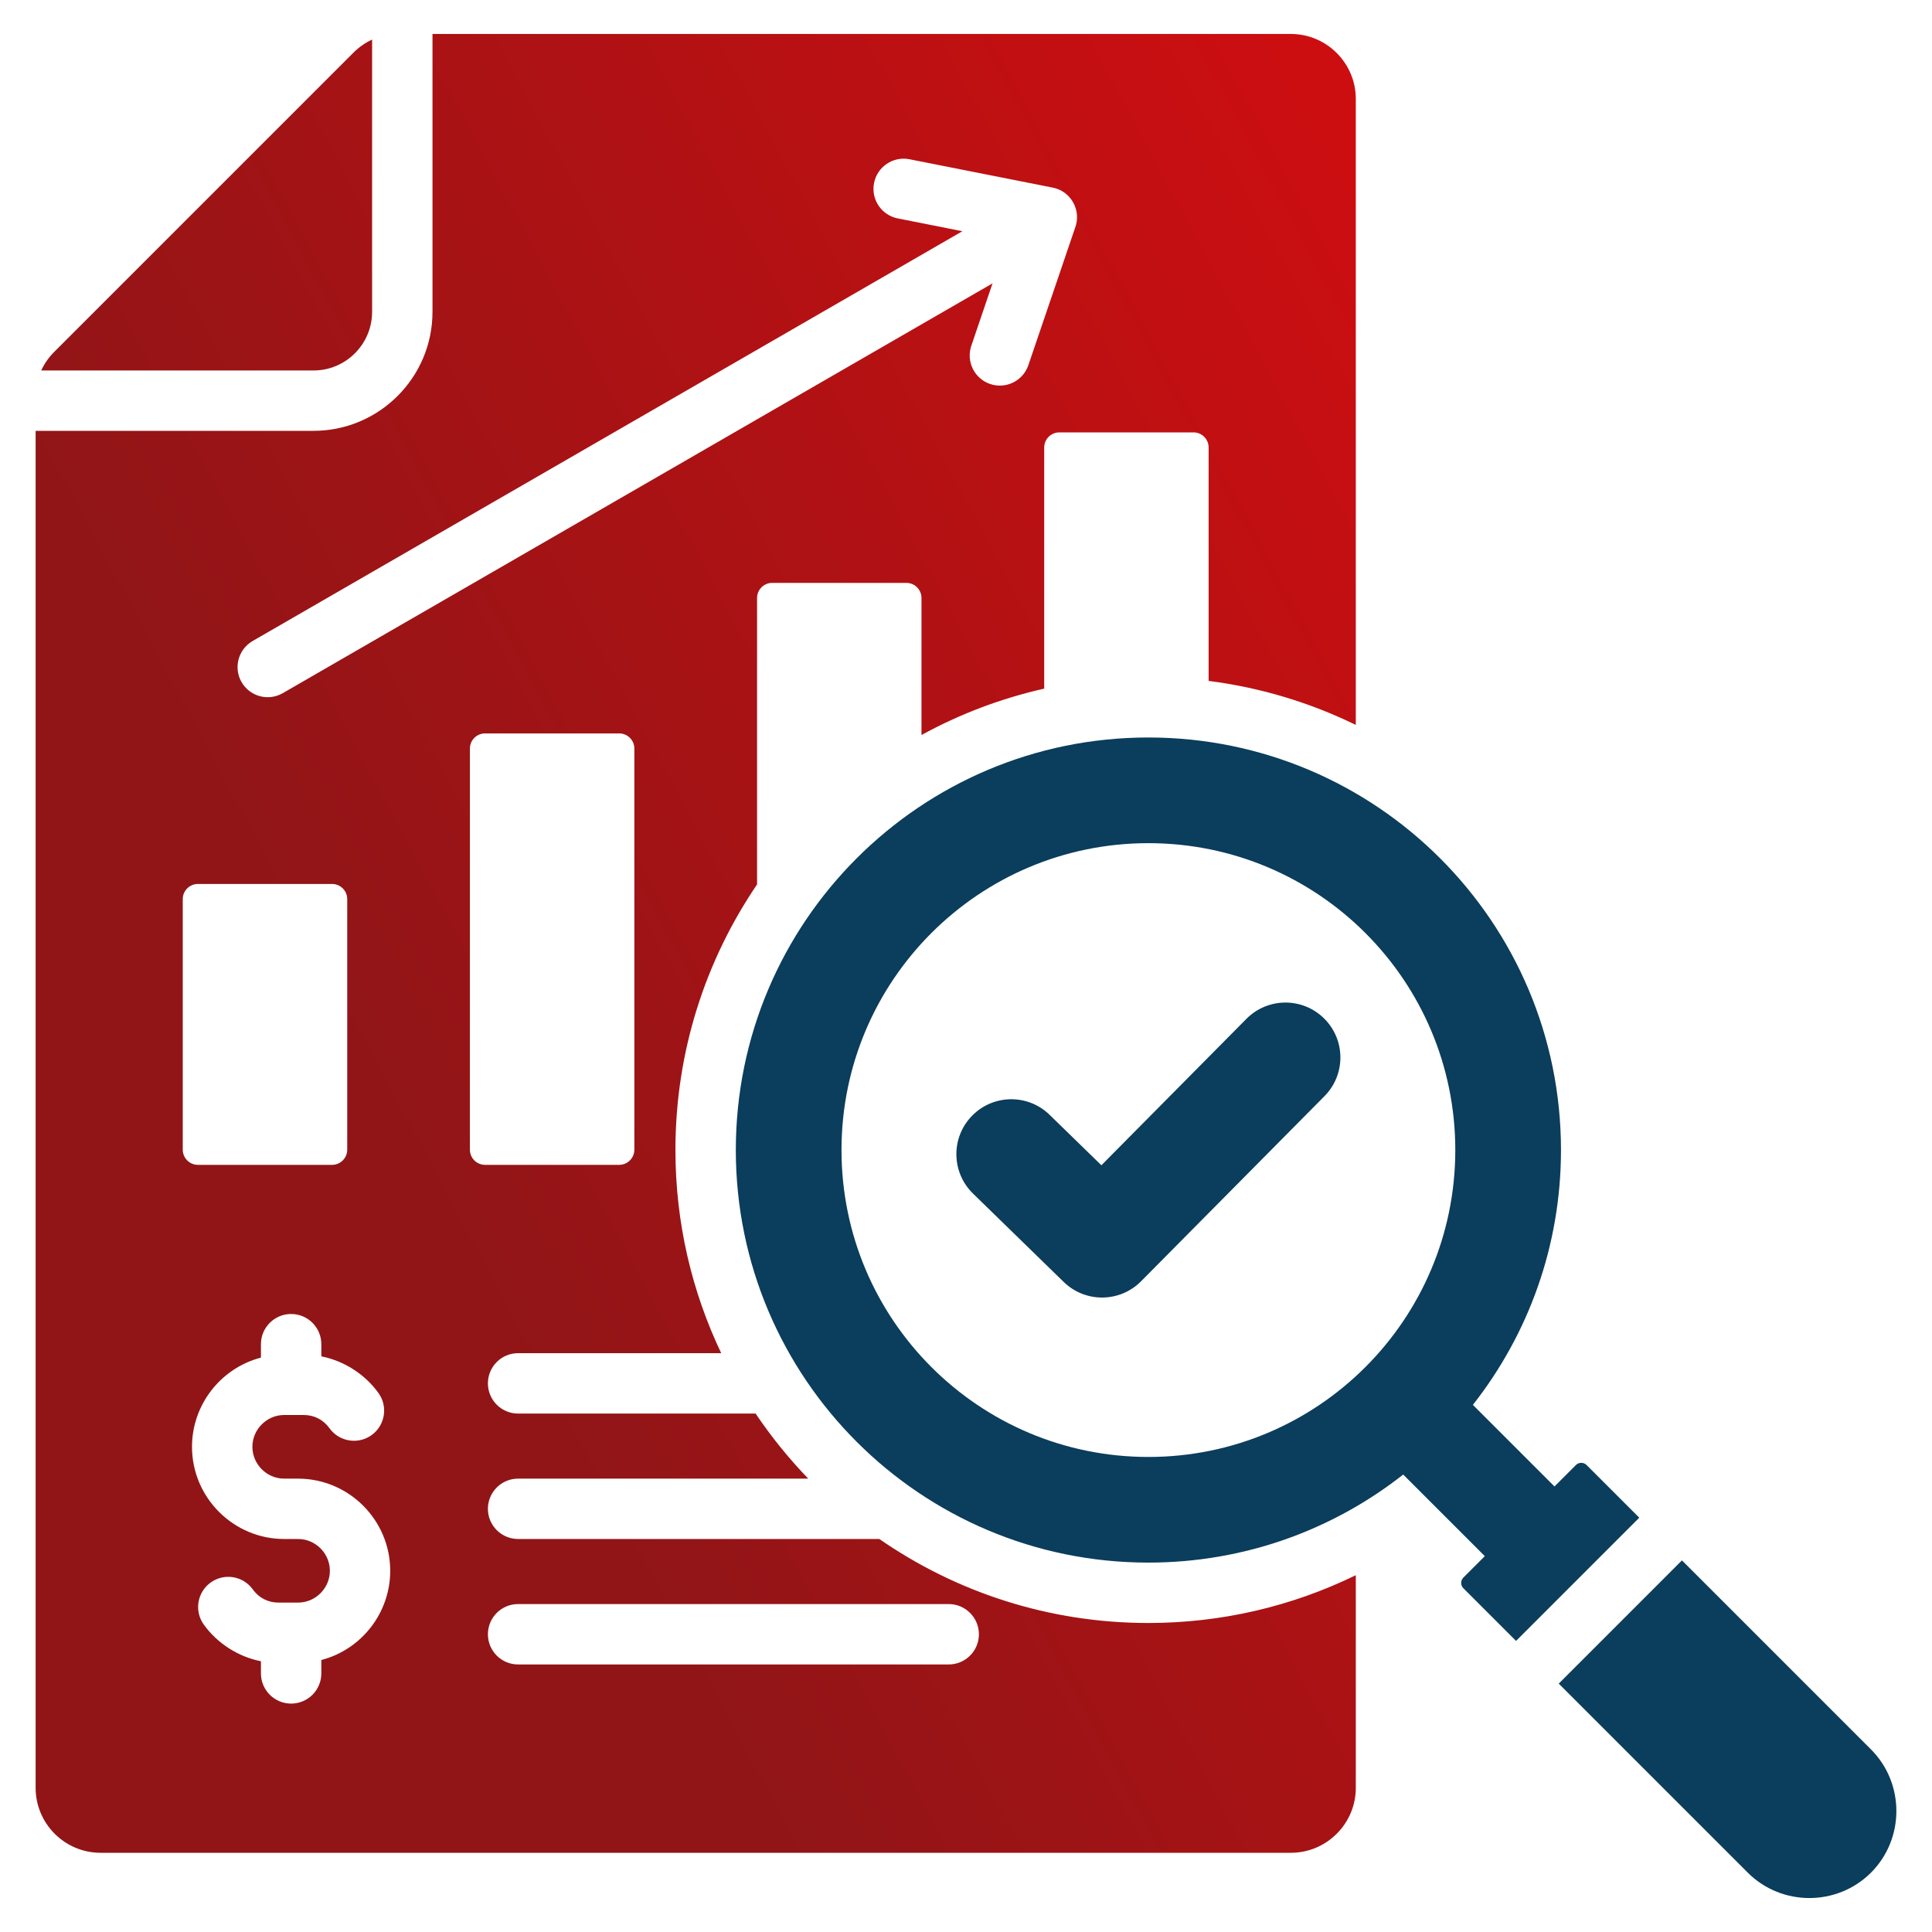
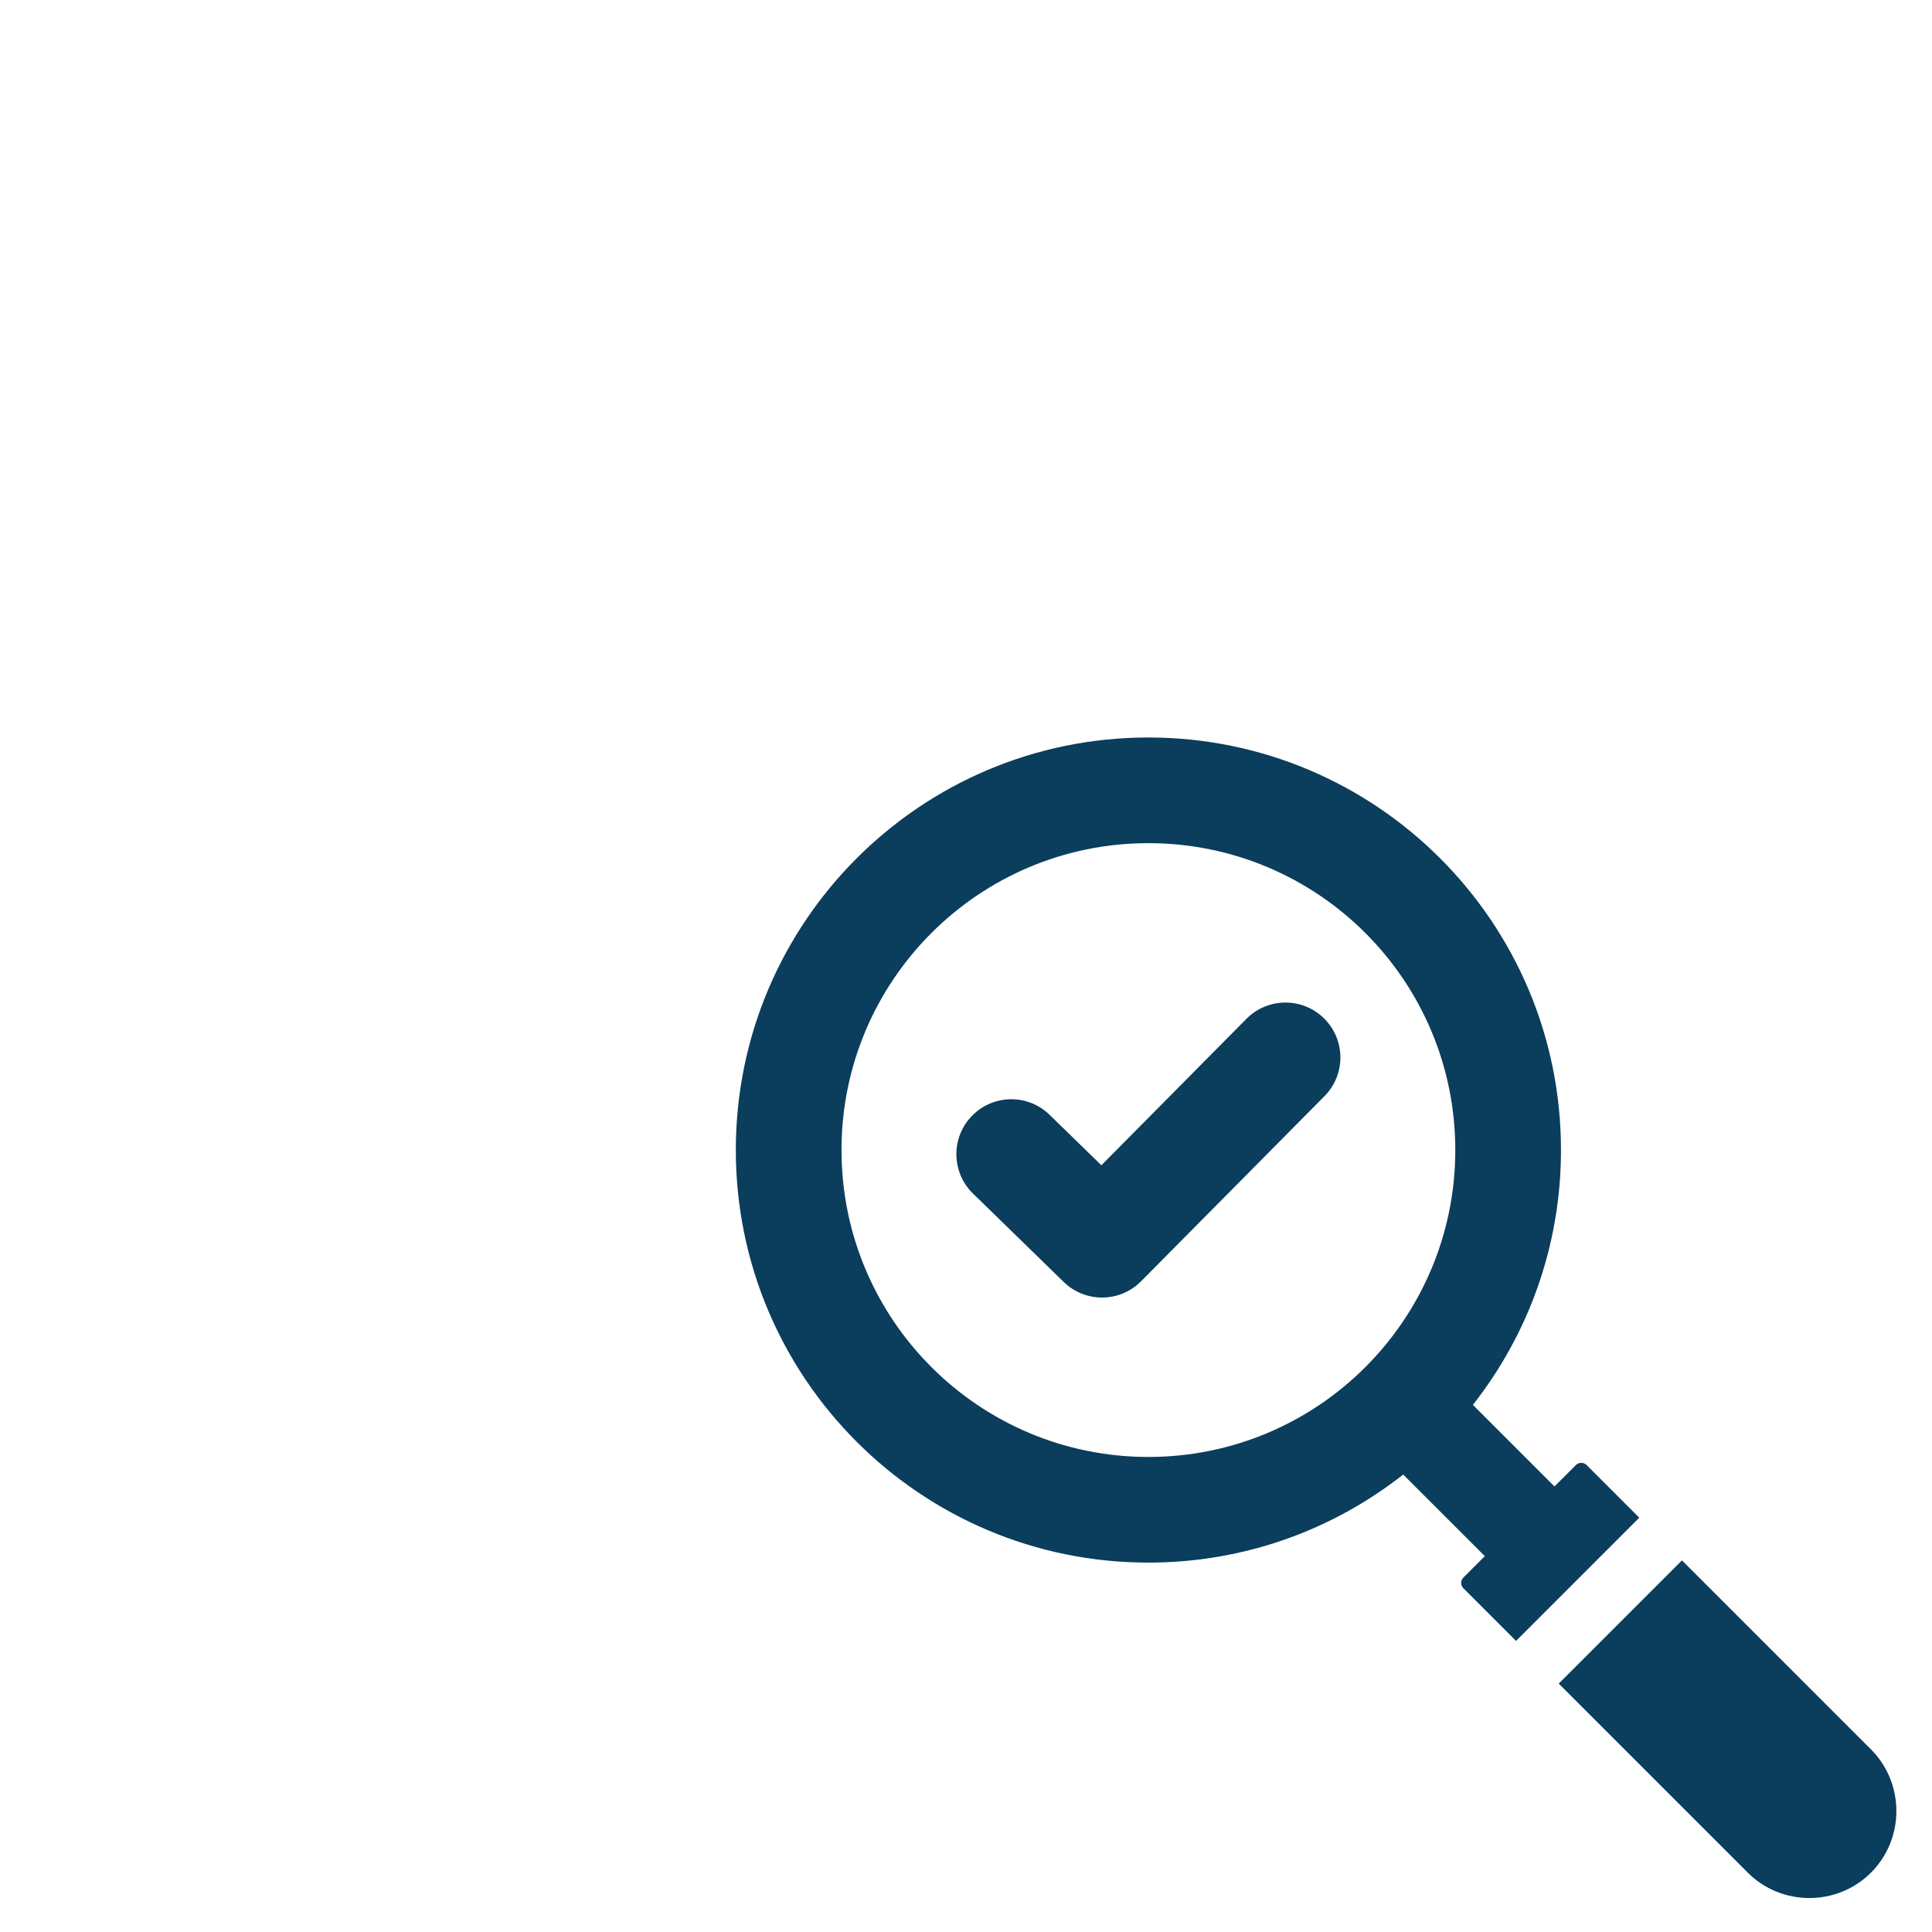
<svg xmlns="http://www.w3.org/2000/svg" width="50" height="50" viewBox="0 0 50 50" fill="none">
-   <path d="M8.114 9.588H1.067C1.149 9.409 1.264 9.245 1.414 9.096L9.139 1.371C9.288 1.221 9.452 1.106 9.63 1.025V8.071C9.63 8.907 8.949 9.588 8.114 9.588ZM29.72 42.003C31.597 42.003 33.428 41.577 35.088 40.766V46.27C35.088 47.195 34.333 47.95 33.408 47.95H2.601C1.677 47.95 0.922 47.196 0.922 46.27V11.15H8.114C9.812 11.15 11.193 9.769 11.193 8.071V0.879H33.408C34.333 0.879 35.088 1.634 35.088 2.559V18.761C33.912 18.186 32.63 17.794 31.279 17.622V11.581C31.279 11.365 31.104 11.19 30.889 11.19H27.415C27.2 11.19 27.024 11.365 27.024 11.581V17.822C25.899 18.075 24.832 18.483 23.848 19.022V15.476C23.848 15.261 23.673 15.085 23.457 15.085H19.983C19.768 15.085 19.593 15.261 19.593 15.476V22.889C18.26 24.848 17.48 27.215 17.48 29.763C17.48 31.645 17.906 33.427 18.665 35.02H13.408C12.977 35.02 12.627 35.37 12.627 35.801C12.627 36.233 12.977 36.583 13.408 36.583H19.555C19.96 37.184 20.416 37.748 20.918 38.267H13.408C12.977 38.267 12.627 38.617 12.627 39.048C12.627 39.479 12.977 39.829 13.408 39.829H22.757C24.734 41.199 27.133 42.003 29.72 42.003ZM6.253 17.655C6.469 18.027 6.946 18.154 7.318 17.939L25.687 7.333L25.137 8.949C24.999 9.357 25.217 9.8 25.625 9.938C26.033 10.076 26.476 9.858 26.614 9.45L27.82 5.906C27.996 5.454 27.723 4.949 27.243 4.855L23.535 4.121C23.112 4.039 22.702 4.315 22.62 4.738C22.537 5.161 22.813 5.571 23.236 5.653L24.907 5.984L6.537 16.59C6.165 16.806 6.037 17.282 6.253 17.655ZM5.121 30.146H8.595C8.81 30.146 8.986 29.97 8.986 29.755V23.267C8.986 23.052 8.81 22.877 8.595 22.877H5.121C4.906 22.877 4.73 23.052 4.73 23.267V29.755C4.73 29.97 4.906 30.146 5.121 30.146ZM10.099 40.652C10.099 39.339 9.027 38.267 7.714 38.267H7.355C6.904 38.267 6.532 37.895 6.532 37.443C6.532 36.992 6.904 36.62 7.355 36.62H7.86C8.134 36.62 8.369 36.743 8.529 36.965C8.782 37.314 9.27 37.391 9.619 37.139C9.968 36.886 10.046 36.398 9.793 36.049C9.441 35.562 8.905 35.22 8.316 35.102V34.788C8.316 34.356 7.966 34.006 7.534 34.006C7.103 34.006 6.753 34.356 6.753 34.788V35.135C5.708 35.408 4.969 36.359 4.969 37.443C4.969 38.757 6.041 39.829 7.355 39.829H7.714C8.165 39.829 8.537 40.201 8.537 40.652C8.537 41.103 8.165 41.475 7.714 41.475H7.209C6.935 41.475 6.7 41.353 6.54 41.131C6.287 40.782 5.799 40.704 5.45 40.957C5.101 41.21 5.023 41.698 5.276 42.047C5.628 42.533 6.164 42.876 6.753 42.993V43.308C6.753 43.739 7.103 44.089 7.534 44.089C7.966 44.089 8.316 43.739 8.316 43.308V42.961C9.361 42.688 10.099 41.737 10.099 40.652ZM12.552 30.146H16.026C16.241 30.146 16.417 29.97 16.417 29.755V19.372C16.417 19.157 16.241 18.981 16.026 18.981H12.552C12.337 18.981 12.161 19.157 12.161 19.372V29.755C12.161 29.97 12.337 30.146 12.552 30.146ZM25.334 42.295C25.334 41.863 24.984 41.513 24.552 41.513H13.408C12.977 41.513 12.627 41.863 12.627 42.295C12.627 42.726 12.977 43.076 13.408 43.076H24.552C24.984 43.076 25.334 42.726 25.334 42.295Z" fill="url(#paint0_linear_1123_3632)" />
  <path d="M32.26 26.365L28.504 30.157L27.163 28.851C26.601 28.303 25.701 28.316 25.154 28.879C24.606 29.441 24.619 30.341 25.181 30.889L27.53 33.178C28.087 33.72 28.979 33.714 29.529 33.161L34.276 28.37C34.829 27.813 34.827 26.913 34.27 26.36C33.714 25.806 32.814 25.809 32.26 26.365ZM48.421 45.275L43.529 40.383L40.34 43.572L45.232 48.464C46.109 49.34 47.544 49.34 48.421 48.464C49.297 47.587 49.297 46.152 48.421 45.275ZM42.424 39.278L39.235 42.467L37.872 41.104C37.796 41.028 37.796 40.904 37.872 40.828L38.427 40.273L36.315 38.161C34.499 39.589 32.209 40.44 29.72 40.44C23.823 40.44 19.043 35.66 19.043 29.763C19.043 23.866 23.823 19.086 29.72 19.086C35.617 19.086 40.398 23.866 40.398 29.763C40.398 32.252 39.546 34.542 38.118 36.358L40.23 38.47L40.785 37.915C40.861 37.839 40.985 37.839 41.061 37.915L42.424 39.278ZM37.663 29.763C37.663 25.377 34.107 21.821 29.72 21.821C25.334 21.821 21.778 25.377 21.778 29.763C21.778 34.15 25.334 37.706 29.72 37.706C34.107 37.706 37.663 34.15 37.663 29.763Z" fill="#0B3D5C" />
  <defs>
    <linearGradient id="paint0_linear_1123_3632" x1="34.172" y1="1.979" x2="4.33" y2="18.006" gradientUnits="userSpaceOnUse">
      <stop stop-color="#CD0E11" />
      <stop offset="1" stop-color="#911517" />
    </linearGradient>
  </defs>
</svg>